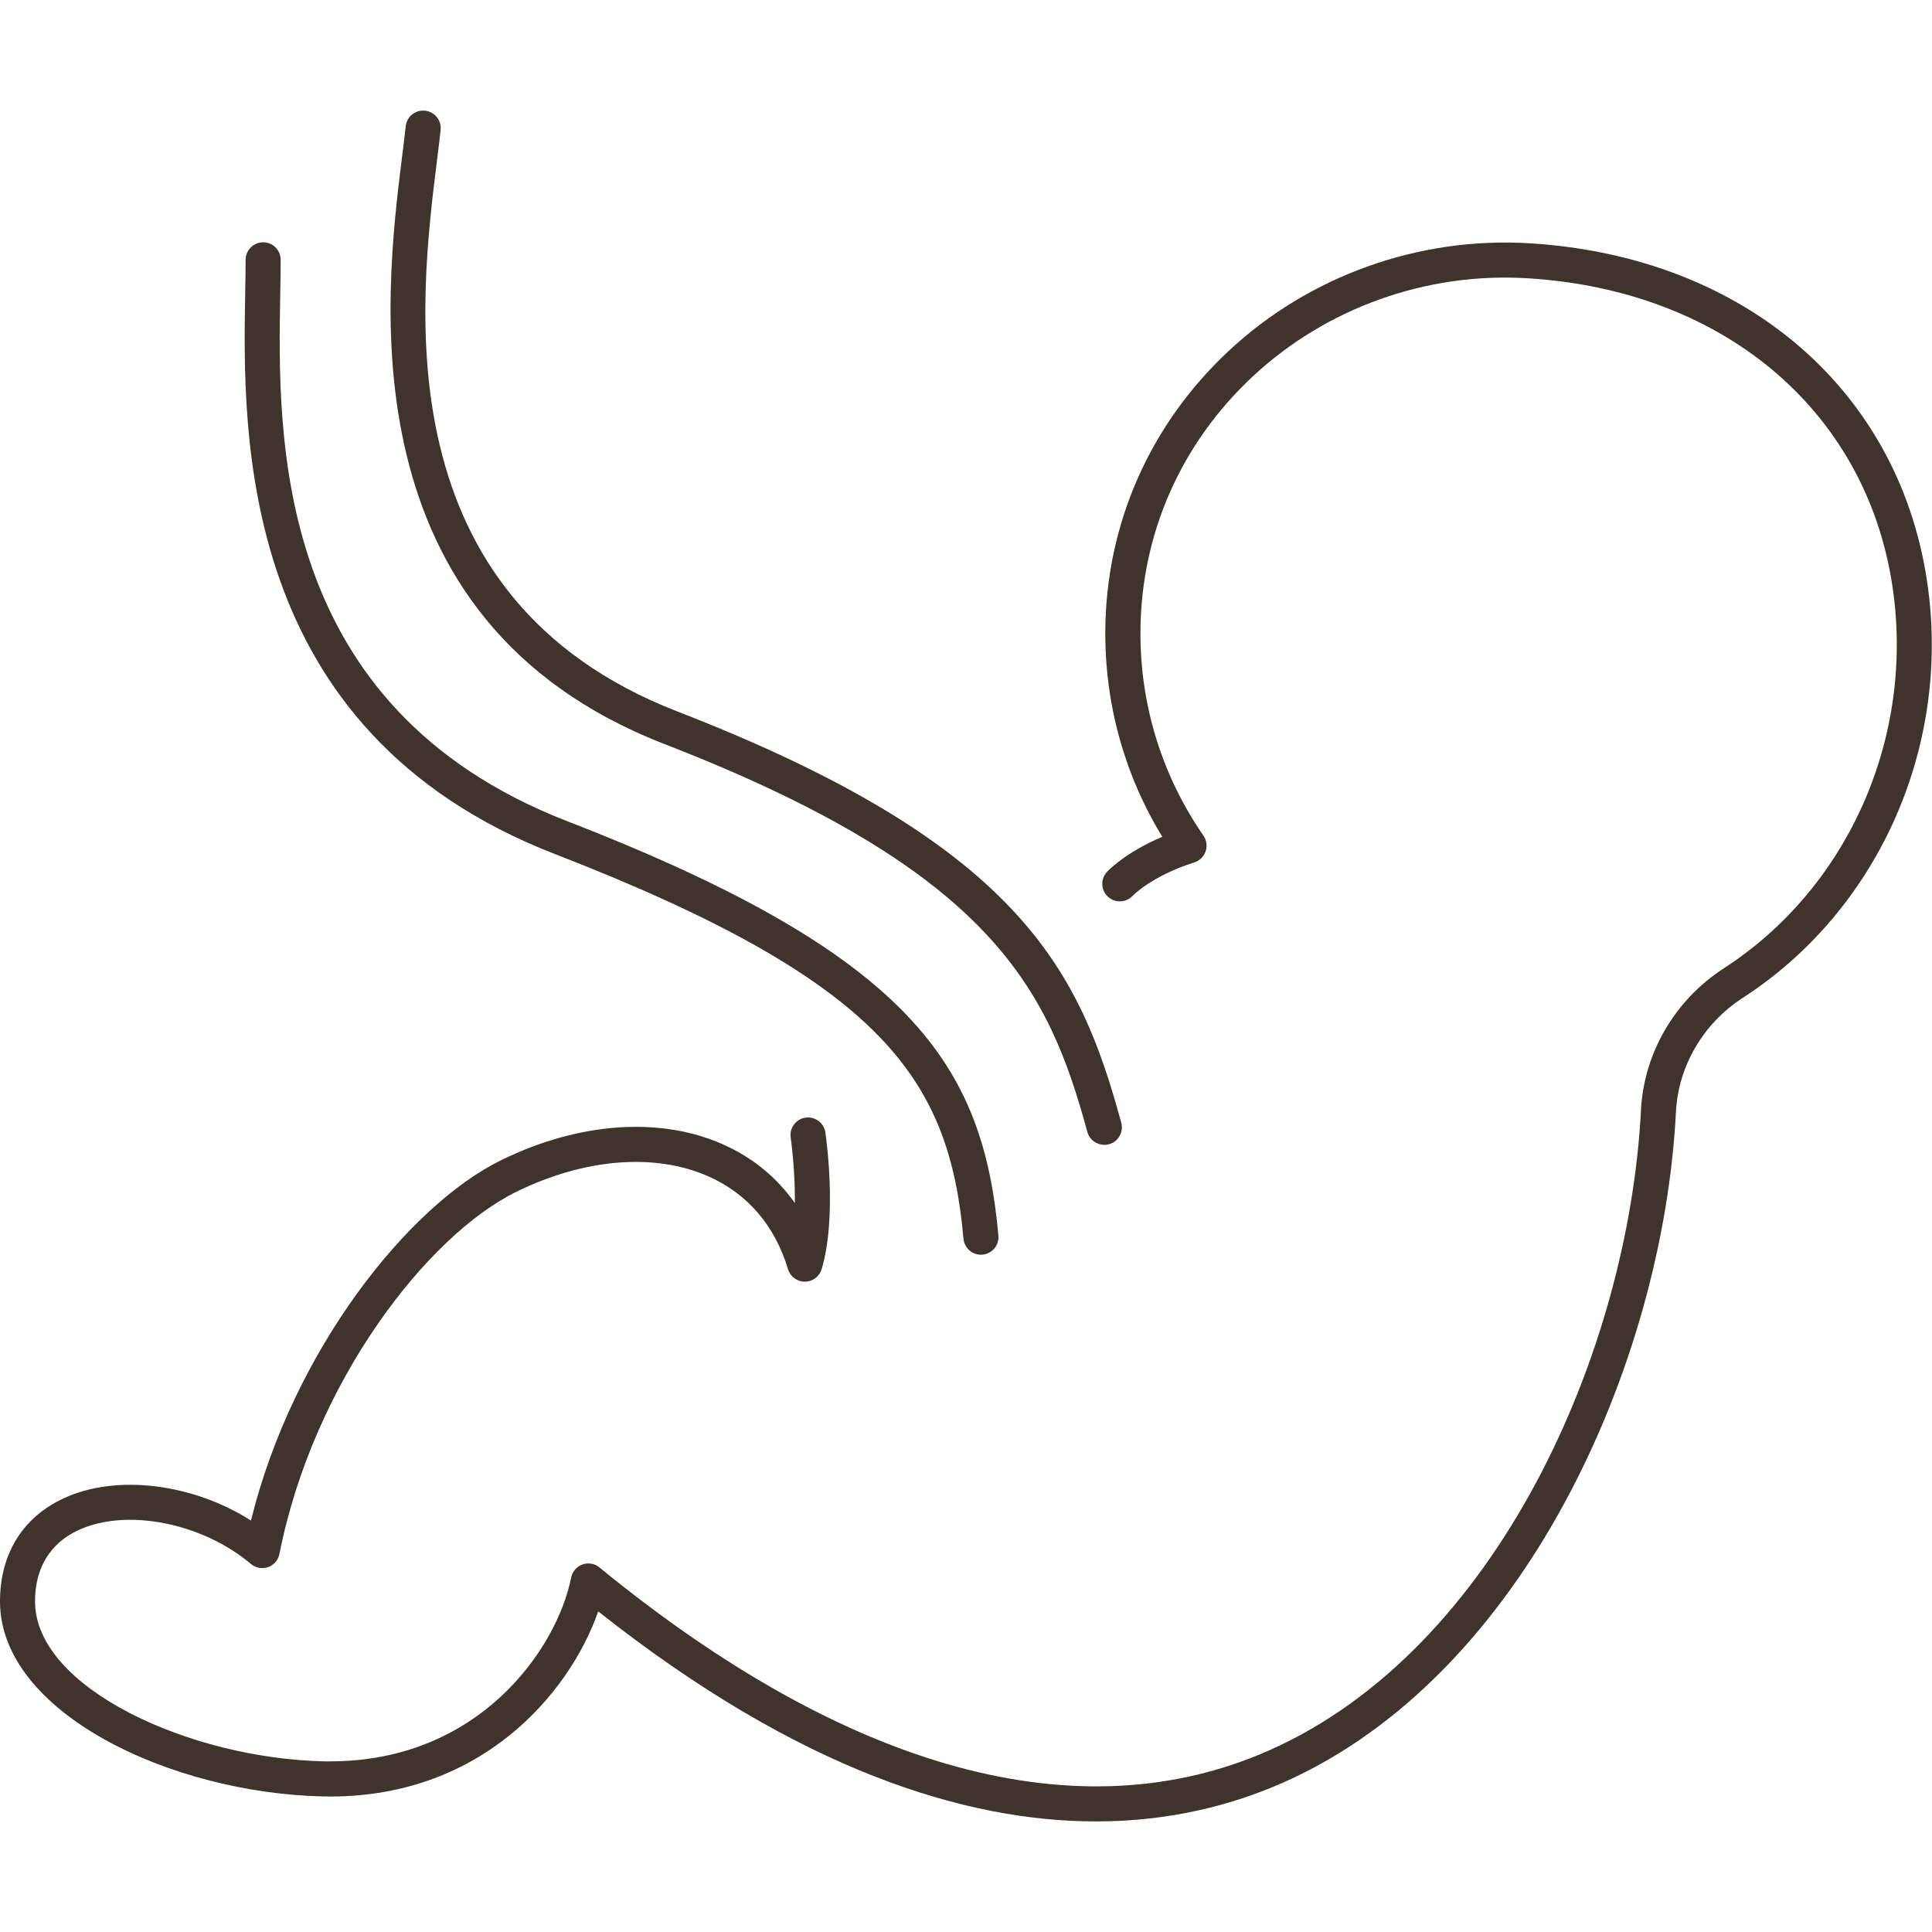
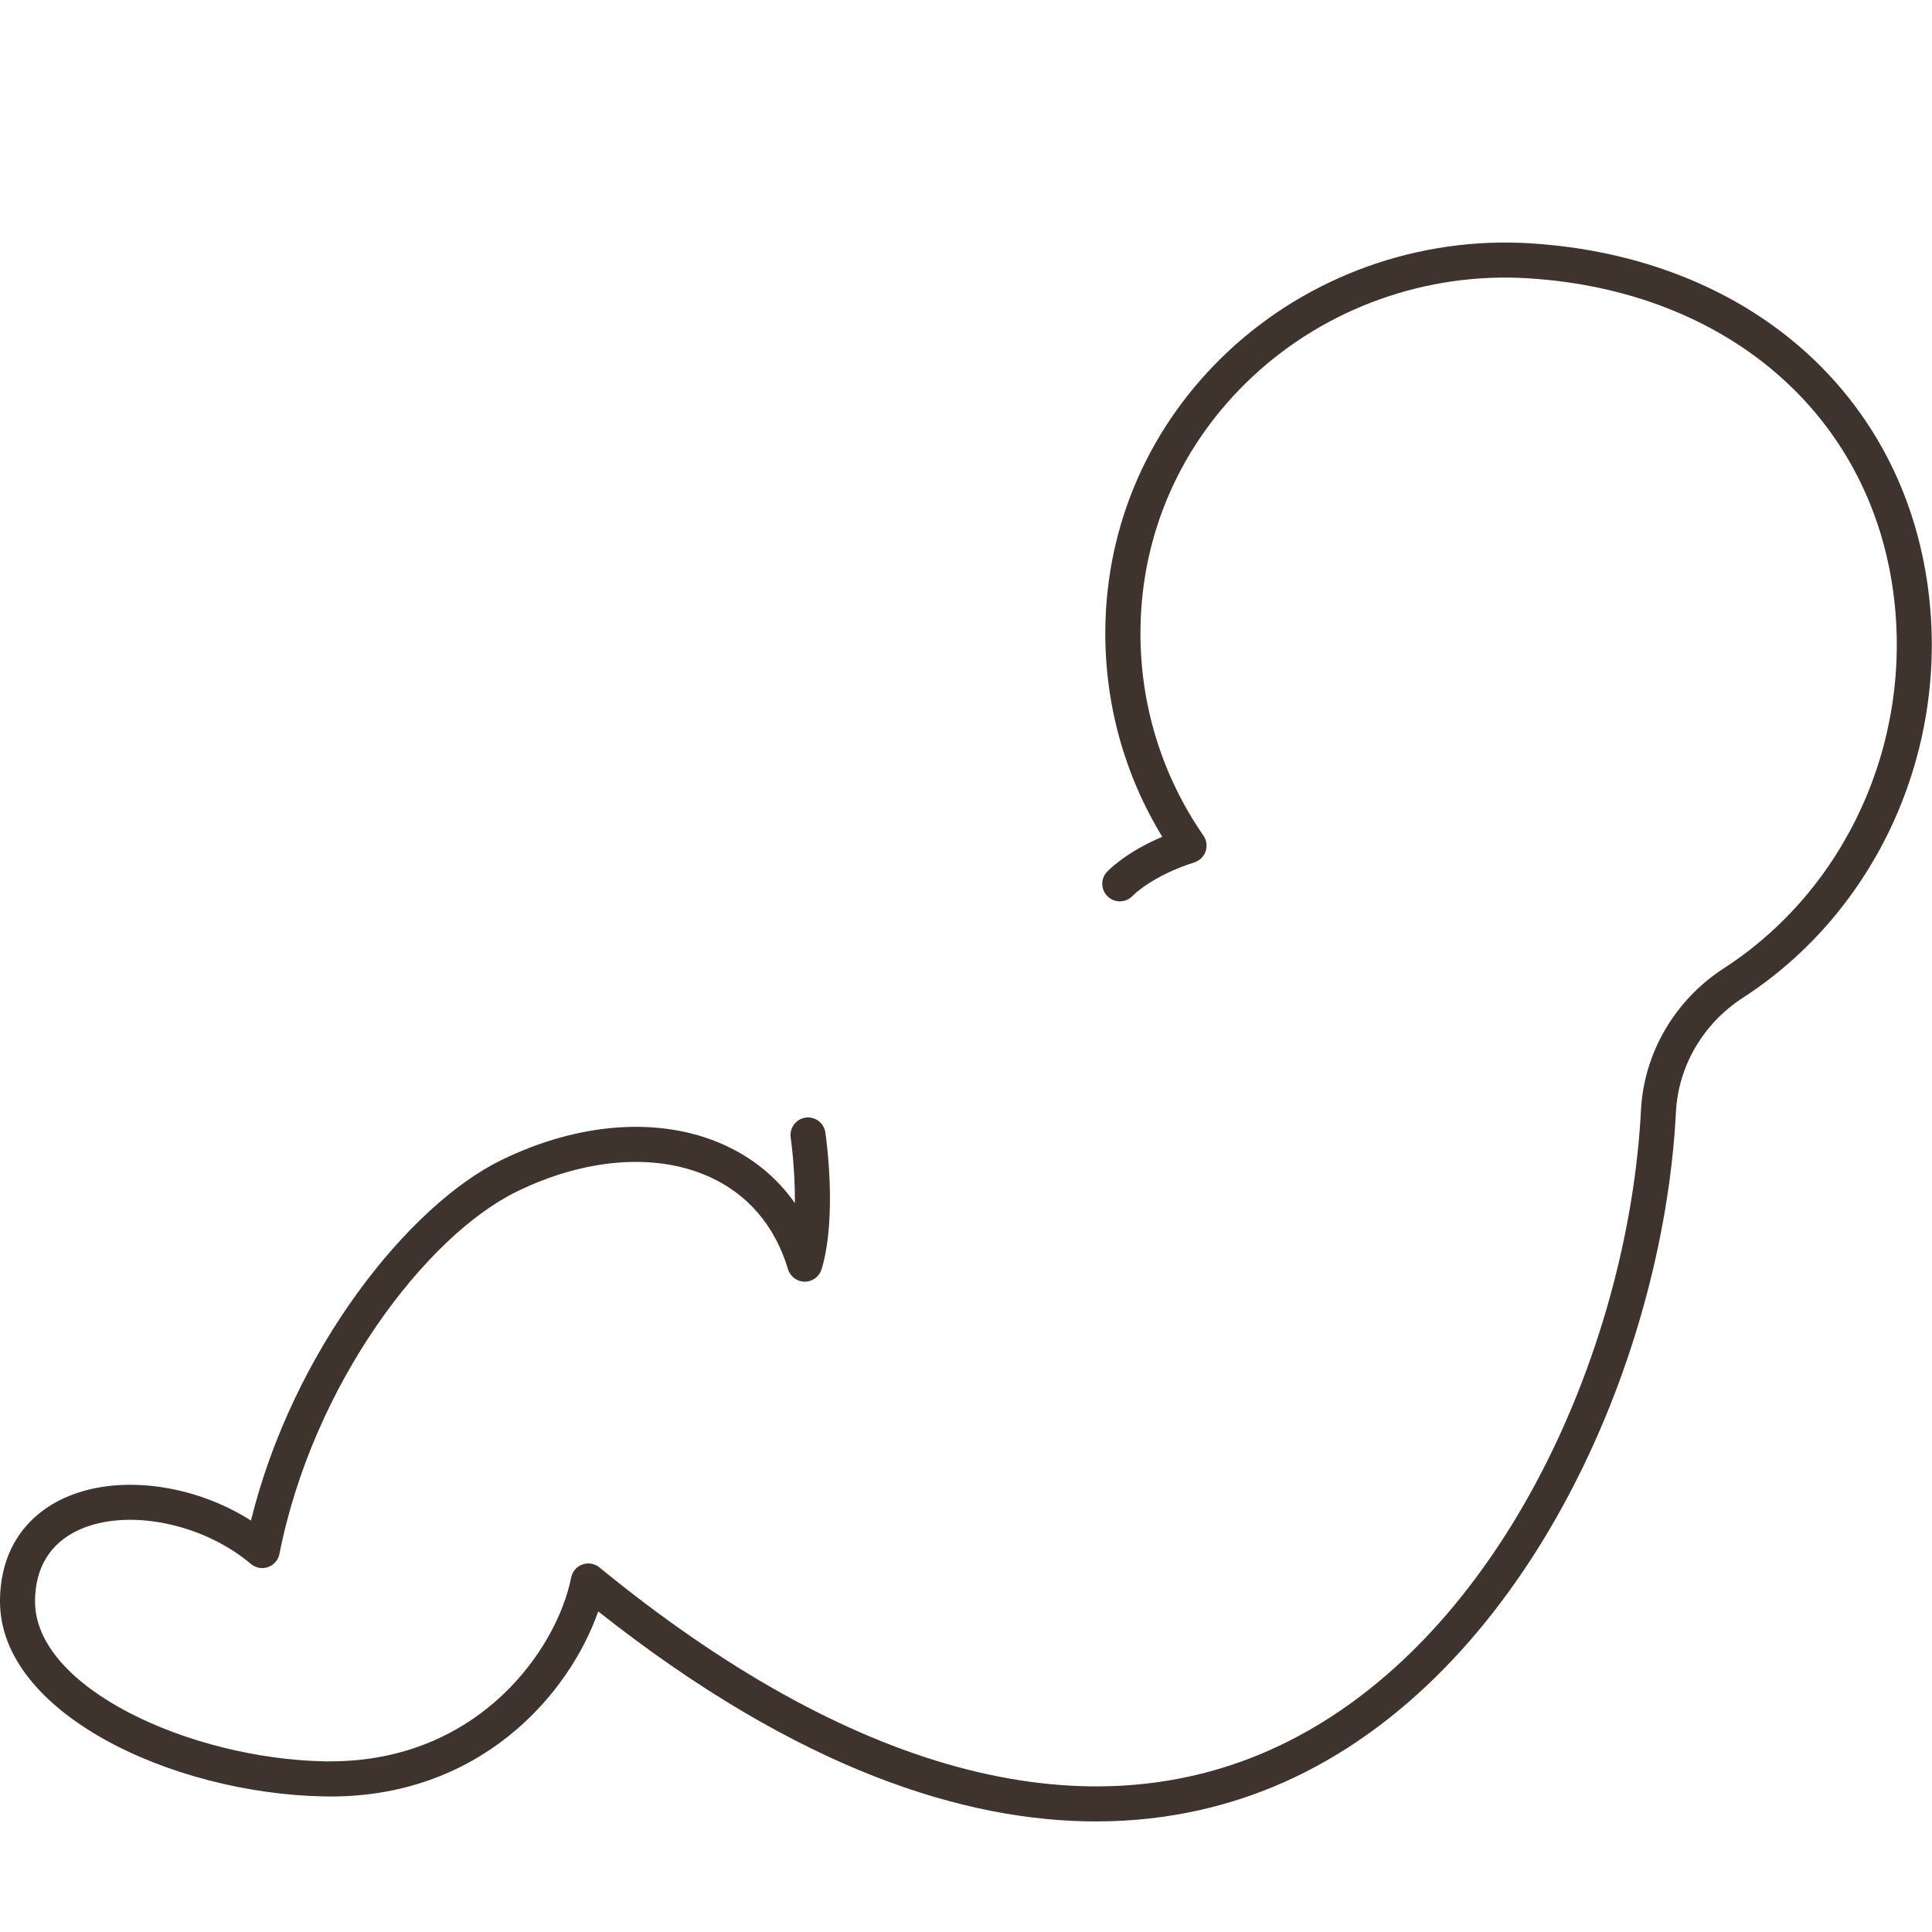
<svg xmlns="http://www.w3.org/2000/svg" id="_レイヤー_1" data-name="レイヤー_1" version="1.1" viewBox="0 0 300 300">
  <defs>
    <style>
      .st0 {
        fill: #3f342d;
      }
    </style>
  </defs>
  <path class="st0" d="M170.21,282.83c-20.18,0-46.01-7.85-77.32-32.61-4.47,12.78-18.36,29.21-42.61,28.73C26.5,278.47,0,265.92,0,248.67c0-7.37,3.51-13.05,9.88-16.01,8.25-3.83,20.09-2.28,29.09,3.45,6.51-26.42,24.45-48.94,38.91-55.99,12-5.85,24.48-6.76,34.25-2.48,4.66,2.04,8.47,5.15,11.3,9.18.05-5.3-.64-10.1-.65-10.18-.22-1.49.81-2.87,2.29-3.09,1.5-.22,2.87.81,3.09,2.29.08.53,1.89,13-.58,21.24-.35,1.15-1.41,1.94-2.61,1.94h0c-1.2,0-2.26-.79-2.61-1.94-2.03-6.78-6.33-11.77-12.42-14.44-8.3-3.64-19.12-2.77-29.68,2.38-14.02,6.84-31.64,29.76-36.87,56.28-.19.95-.86,1.72-1.77,2.04-.91.32-1.92.13-2.66-.49-7.57-6.4-19.33-8.71-26.79-5.25-4.4,2.04-6.73,5.87-6.73,11.07,0,13.48,24.16,24.42,44.94,24.83.31,0,.62,0,.93,0,23.06,0,35.16-17.41,37.38-28.54.19-.94.85-1.71,1.75-2.03.9-.32,1.9-.15,2.64.46,38.63,31.61,74.6,41.43,104.01,28.4,35.35-15.65,55.79-61.86,57.72-99.42.46-8.87,5.26-17.09,12.86-22.01,18.98-12.28,29.33-35.07,26.36-58.08-3.6-27.91-25.9-47.17-56.8-49.07-15.73-.97-31.28,4.59-42.71,15.25-11.13,10.38-17.32,24.4-17.43,39.46-.09,11.45,3.3,22.46,9.78,31.84.49.71.62,1.61.34,2.43-.28.82-.93,1.45-1.75,1.72-6.63,2.11-9.55,5.16-9.58,5.19-1.02,1.09-2.74,1.16-3.84.14-1.1-1.01-1.18-2.72-.18-3.82.13-.14,2.8-3.03,8.62-5.48-5.88-9.64-8.93-20.64-8.85-32.05.13-16.57,6.93-31.98,19.16-43.4,12.51-11.68,29.56-17.77,46.76-16.71,33.63,2.07,57.92,23.19,61.87,53.82,3.24,25.07-8.07,49.94-28.81,63.35-6.13,3.97-10.01,10.59-10.37,17.71-2.01,39.22-23.6,87.58-60.95,104.12-7.82,3.46-17.53,6.05-29.1,6.05Z" />
-   <path class="st0" d="M152.32,194.83c-1.4,0-2.58-1.07-2.71-2.48-2.21-24.66-12.27-39.89-63.46-59.74-49.34-19.13-48.48-65.21-48.07-87.35.03-1.8.06-3.45.06-4.92s1.22-2.72,2.72-2.72,2.72,1.22,2.72,2.72-.03,3.18-.06,5.02c-.42,22.51-1.2,64.42,44.59,82.17,53.55,20.77,64.55,37.96,66.92,64.33.13,1.5-.97,2.82-2.47,2.96-.08,0-.16.01-.25.01Z" />
-   <path class="st0" d="M171.47,177.77c-1.2,0-2.3-.8-2.63-2.01-5.99-22.02-14.63-40.43-65.63-60.21C53.47,96.27,59.75,45.83,62.44,24.29c.21-1.72.41-3.29.56-4.68.16-1.5,1.5-2.58,3-2.42,1.5.16,2.58,1.5,2.42,3-.15,1.41-.35,3.01-.57,4.77-2.74,22-8.44,67.76,37.34,85.52,53.38,20.7,62.51,40.34,68.92,63.86.39,1.45-.46,2.95-1.91,3.34-.24.07-.48.1-.72.1Z" />
</svg>